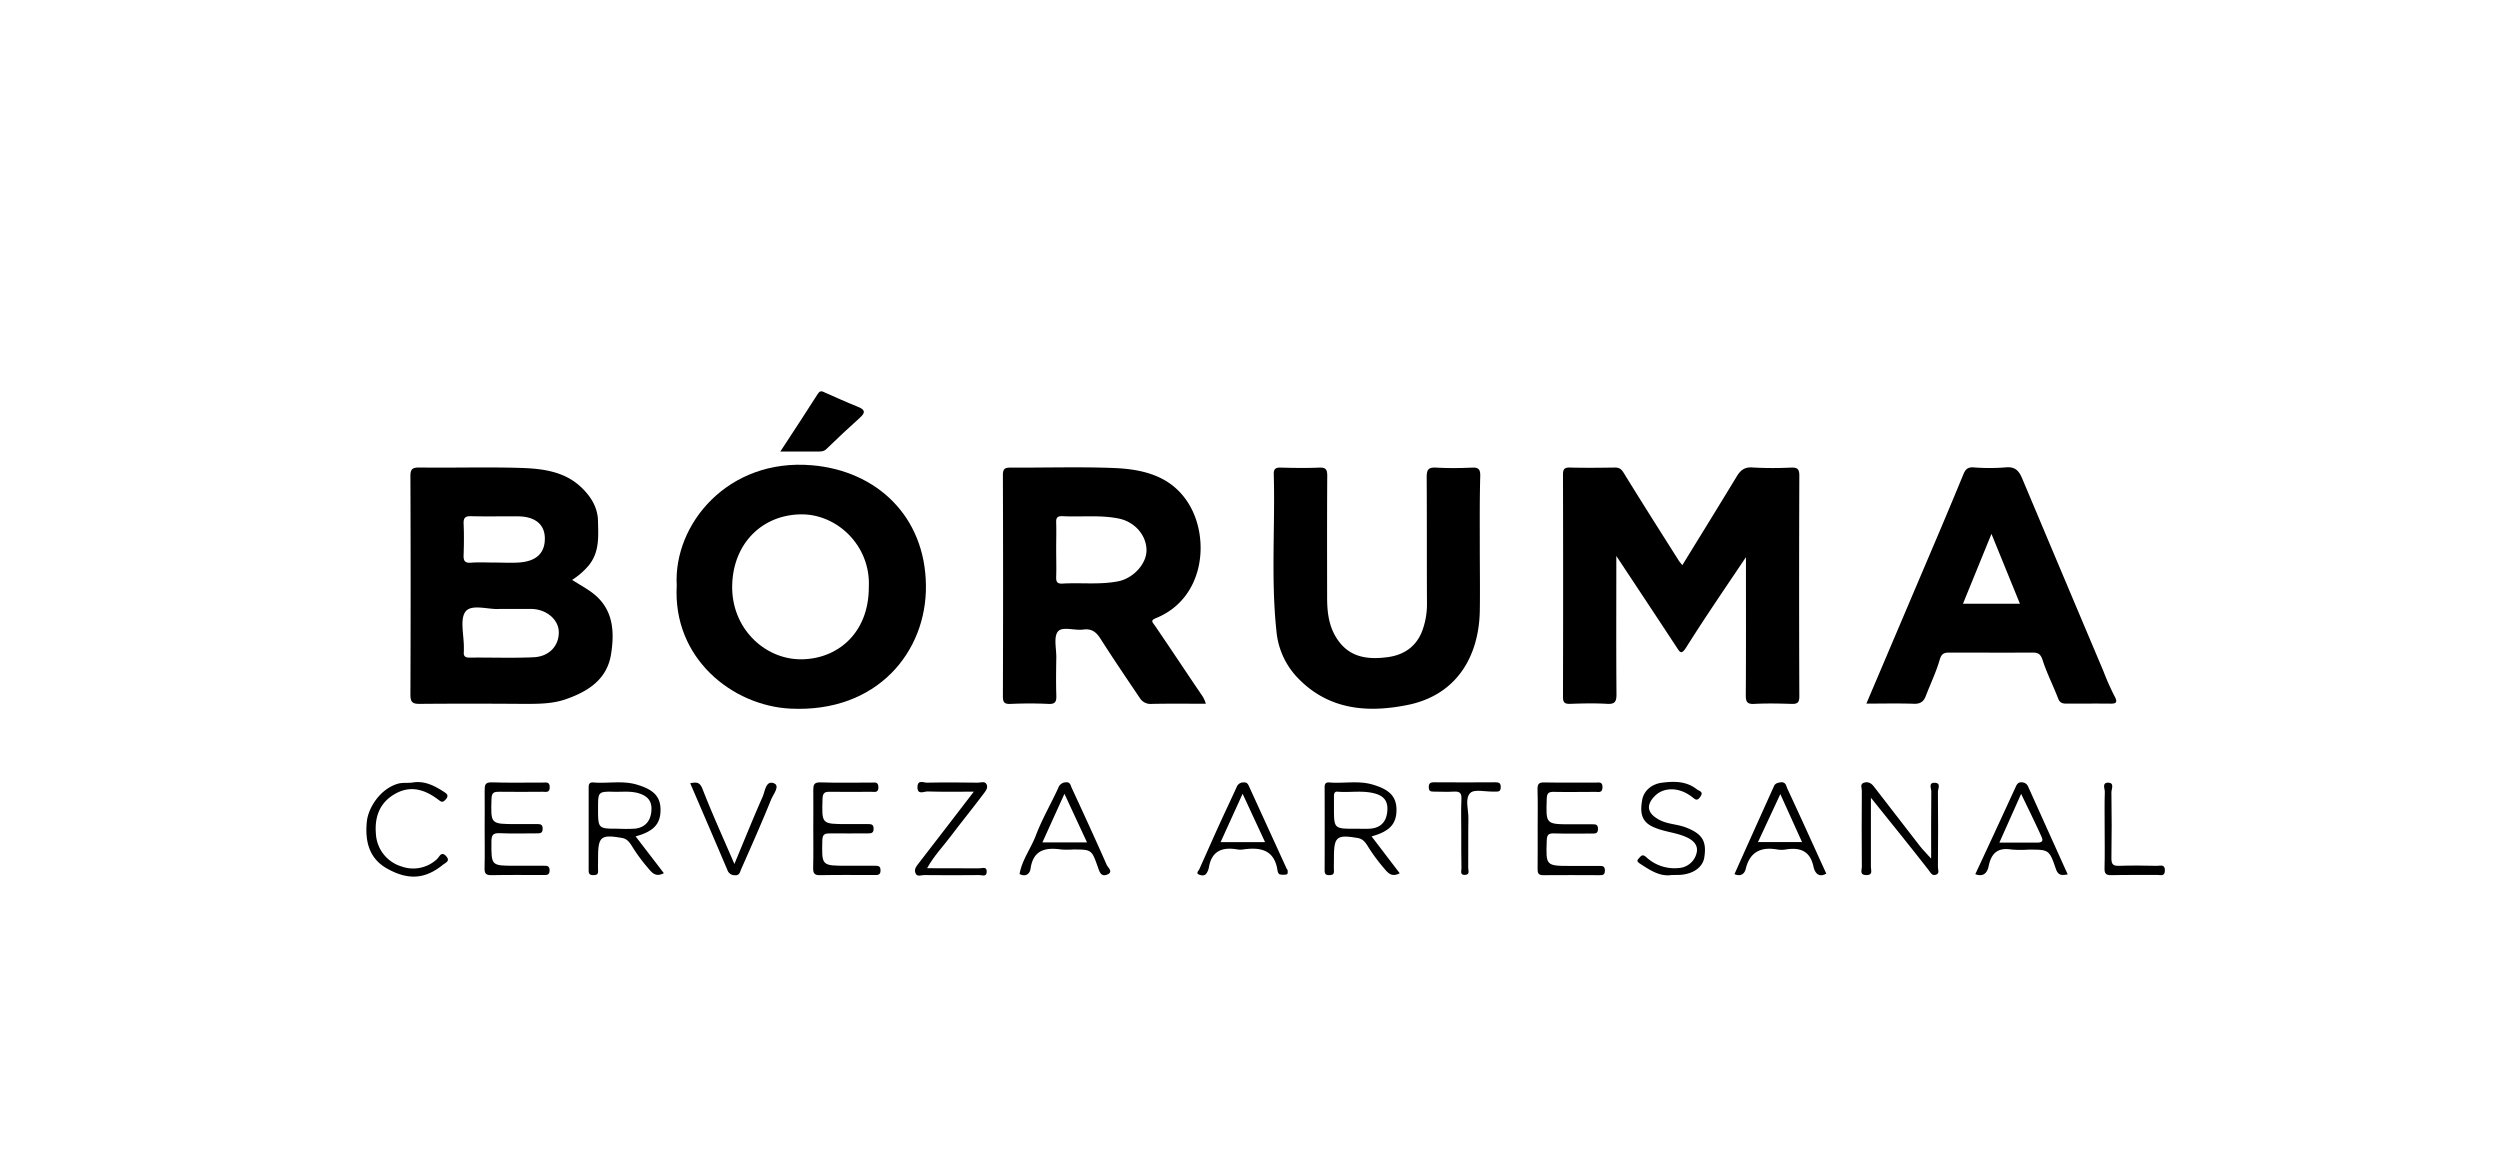
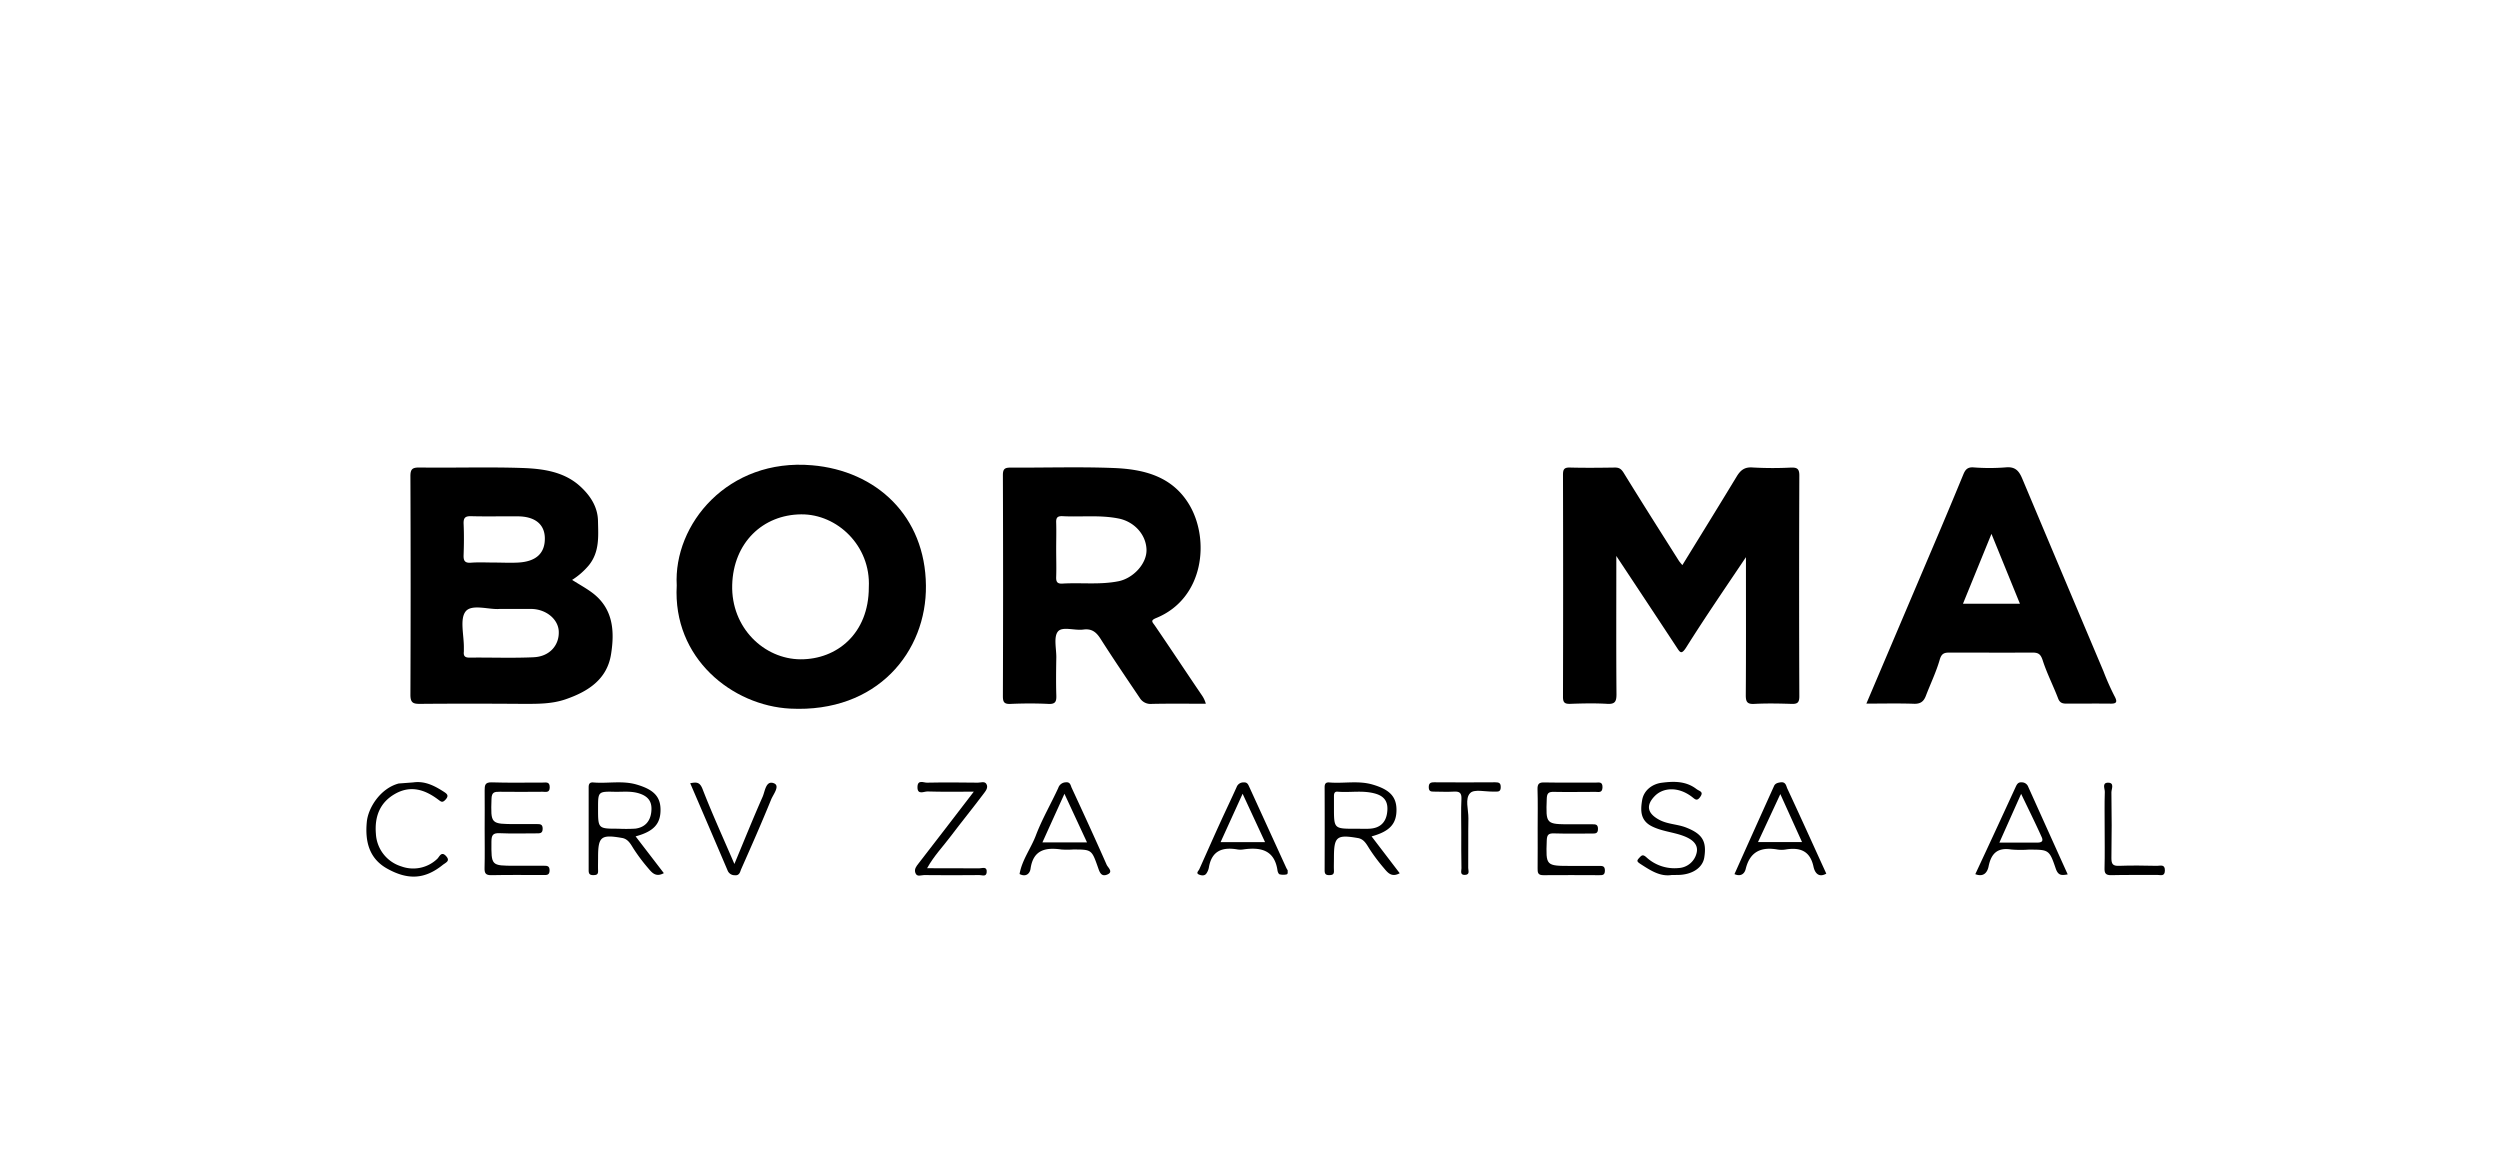
<svg xmlns="http://www.w3.org/2000/svg" id="Capa_1" data-name="Capa 1" viewBox="0 0 1080 505.44">
  <path d="M726.79,244.12c7.89-12.85,15.73-25.51,23.44-38.24,1.63-2.69,3.37-4.19,6.87-3.93a156.18,156.18,0,0,0,16.48.05c2.61-.08,3.74.34,3.73,3.41q-.18,47.72,0,95.44c0,2.76-.91,3.3-3.39,3.23-5.33-.17-10.68-.28-16,0-3.26.2-3.76-1-3.74-3.92.13-18,.07-36,.07-54v-5.47c-9,13.41-17.61,25.94-25.71,38.83-2.23,3.55-2.76,2.31-4.29,0-8.38-12.75-16.81-25.46-26-39.34v5.27c0,18.15-.08,36.31.07,54.46,0,3.15-.63,4.35-4,4.15-5.31-.31-10.66-.19-16,0-2.33.07-3.12-.53-3.11-3q.12-48,0-95.94c0-2.29.45-3.21,3-3.14,6.49.17,13,.1,19.48,0,1.86,0,2.75.68,3.77,2.34,7.83,12.74,15.86,25.36,23.85,38A19.1,19.1,0,0,0,726.79,244.12Z" />
-   <path d="M639.27,236.53c0,9.15.15,18.31,0,27.47-.39,19.48-9.92,36.24-31.14,40.53-17.79,3.6-34.79,2.08-48.16-12.37a33.47,33.47,0,0,1-8.55-19.56c-2.4-22.51-.53-45.11-1.15-67.66-.07-2.58.94-3,3.18-2.93,5.49.14,11,.23,16.47,0,3-.14,3.47,1,3.45,3.69-.11,17.48-.07,35-.05,52.44,0,6.71.8,13.2,5,18.86,5.42,7.36,13.3,7.91,21.13,6.89,6.77-.88,12.36-4.36,15-11.48a33.31,33.31,0,0,0,2-11.9c-.1-18.14,0-36.29-.12-54.43,0-3.28.84-4.25,4.1-4.07,5.14.28,10.32.24,15.47,0,2.84-.13,3.61.76,3.57,3.58C639.17,215.88,639.27,226.21,639.27,236.53Z" />
-   <path d="M337.11,195.05c5.7-8.72,11-16.74,16.17-24.88,1.08-1.72,2-1.08,3.16-.55,4.69,2.07,9.36,4.19,14.11,6.09,3,1.2,3.59,2.37.95,4.73-4.92,4.39-9.72,8.92-14.45,13.51-1.28,1.25-2.65,1.1-4.11,1.1Z" />
-   <path d="M351.34,358c0-5.5.08-11,0-16.5,0-2.31.17-3.61,3.13-3.51,7.32.25,14.66.07,22,.09,1.42,0,3-.46,3,2.07s-1.79,1.88-3.11,1.9c-5.83.05-11.67.09-17.5,0-2.28-.05-3.47.15-3.53,3.1C355,356,354.85,356,365.92,356c3,0,6,0,9,0,1.5,0,2.5.09,2.48,2.09s-1.27,1.93-2.62,1.93c-5.33,0-10.66.07-16,0-2.28,0-3.48.14-3.54,3.1C355,374,354.85,374,365.91,374c4,0,8,0,12,0,1.49,0,2.5.08,2.48,2.08s-1.26,1.93-2.61,1.93c-7.83,0-15.67-.1-23.5.06-2.49.05-3-.81-3-3.13C351.44,369.28,351.34,363.61,351.34,358Z" />
  <path d="M664.27,357.52c0-5.5.12-11-.06-16.5-.07-2.42.68-3.1,3.07-3,7.33.15,14.66,0,22,.07,1.37,0,3.05-.57,3,2s-1.68,2-3,2c-6,0-12,.13-18,0-2.4-.07-3,.66-3.08,3-.38,11-.47,11,10.58,11,3,0,6,0,9,0,1.42,0,2.55-.05,2.55,2s-1.13,2-2.55,2c-5.5,0-11,.11-16.49-.06-2.4-.07-3,.66-3.09,3.05-.38,11-.47,11,10.58,11,4,0,8,0,12,0,1.41,0,2.54-.06,2.54,2s-1.11,2-2.53,2c-8,0-16-.1-24,0-2.51.05-2.56-1.19-2.54-3.05C664.31,369.18,664.27,363.35,664.27,357.52Z" />
-   <path d="M808.23,344.62c0,10.65,0,20.3,0,29.95,0,1.37,1,3.52-2,3.48s-1.91-2.21-1.92-3.55q-.12-16.47,0-32.95c0-1.14-.9-2.81.88-3.41s3.19.16,4.31,1.62q9.91,12.9,19.9,25.75c1.36,1.74,3,3.31,4.86,5.43,0-9.94-.06-19.48.07-29,0-1.3-1.36-3.88,1.49-3.78s1.35,2.59,1.36,3.92c.13,10.81.1,21.63,0,32.44,0,1.15.87,2.87-.91,3.39s-2.27-1-3.23-2.2C825.08,365.51,816.94,355.47,808.23,344.62Z" />
  <path d="M209.37,358c0-5.5.07-11,0-16.5,0-2.28.12-3.62,3.11-3.52,7.32.25,14.66.07,22,.09,1.41,0,3-.48,3,2.05s-1.78,1.91-3.1,1.92c-6.17.05-12.33.08-18.5,0-2.26,0-3.48.11-3.55,3.09C212,356,211.87,356,222.94,356c3,0,6,0,9,0,1.48,0,2.51.06,2.49,2.06s-1.24,1.95-2.6,1.95c-5.33,0-10.67.17-16-.07-2.92-.13-3.51.88-3.53,3.62C212.23,374,212.12,374,222.43,374c4.17,0,8.33,0,12.5,0,1.47,0,2.51.05,2.49,2.07s-1.23,1.95-2.59,1.94c-7.5,0-15-.1-22.5.06-2.48.05-3.07-.78-3-3.12C209.48,369.29,209.37,363.63,209.37,358Z" />
  <path d="M420.68,342c-7.36,0-13.68.12-20-.09-1.49-.05-4.45,1.72-4.33-2,.1-3.23,2.66-1.77,4.09-1.8,7.31-.15,14.64-.1,22,0,1.24,0,2.93-.71,3.67.55,1,1.65-.44,3.21-1.34,4.42-4.57,6.09-9.39,12-14,18.1-3.35,4.48-7.31,8.53-10.27,13.89,7.75,0,15.17,0,22.58.05,1.21,0,3.4-1,3.17,1.68-.18,2.14-2,1.21-3.13,1.23-8,.08-16,.1-23.95,0-1.26,0-3.14,1-3.77-1.06-.47-1.54.4-2.68,1.39-3.94C404.65,362.92,412.38,352.8,420.68,342Z" />
  <path d="M722.2,378c-5,.8-9.15-1.94-13.47-4.73-1.73-1.13-1.7-1.46-.51-2.74,1-1.09,1.53-1.51,3-.2A17.89,17.89,0,0,0,725.08,375a8.46,8.46,0,0,0,7.93-6.88c.7-3.79-2.61-5.87-6.06-7.11-4.34-1.57-9-1.89-13.26-4-5.23-2.56-5-7.13-4.28-11.37s4.37-6.95,8.39-7.48c5.12-.67,10.46-.85,15.08,2.71,1.32,1,3.25,1.09,1.6,3.41-1.46,2.06-2.25.94-3.69-.14-5.88-4.41-12.32-3.92-15.9-.28-4,4.08-3.24,7.57,2,10.34,3.64,1.92,7.76,1.82,11.51,3.29,6.87,2.7,9,5.8,7.85,12.93-.7,4.52-5.33,7.54-11.57,7.56Z" />
-   <path d="M178.54,338c5-.71,9.15,1.44,13.13,4,1.3.85,2.48,1.6.8,3.44-1.44,1.58-2,.83-3.33-.14-5.62-4.17-11.68-6.15-18.37-2.41s-9,9.91-8.38,17.33a15.57,15.57,0,0,0,11,14.07,15,15,0,0,0,15.43-3.2c1-.87,1.77-3.52,3.83-1.32s-.08,2.82-1.47,3.94c-7.5,6-14.75,6.69-24,1.49-7.85-4.41-9.51-11.94-8.72-20.13.59-6.2,5.93-14.53,13.78-16.6C174.41,338,176.47,338.37,178.54,338Z" />
+   <path d="M178.54,338c5-.71,9.15,1.44,13.13,4,1.3.85,2.48,1.6.8,3.44-1.44,1.58-2,.83-3.33-.14-5.62-4.17-11.68-6.15-18.37-2.41s-9,9.91-8.38,17.33a15.57,15.57,0,0,0,11,14.07,15,15,0,0,0,15.43-3.2c1-.87,1.77-3.52,3.83-1.32s-.08,2.82-1.47,3.94c-7.5,6-14.75,6.69-24,1.49-7.85-4.41-9.51-11.94-8.72-20.13.59-6.2,5.93-14.53,13.78-16.6Z" />
  <path d="M298.17,338.35c2.62-.46,4.1-.66,5.34,2.53,4.08,10.54,8.8,20.84,13.75,32.36,4.32-10.36,8.09-19.74,12.18-29,1.06-2.39,1.39-7.26,4.9-5.86,2.76,1.09-.29,4.76-1.2,7-4.1,10.07-8.47,20-12.91,30-.48,1-.61,3-2.88,2.72a3.22,3.22,0,0,1-3-2C309,363.54,303.65,351.08,298.17,338.35Z" />
  <path d="M631.27,359.64c0-4.82-.17-9.64.07-14.45.14-2.77-.91-3.37-3.39-3.21-2.81.18-5.65,0-8.47,0-1.25,0-2.2-.06-2.25-1.78s.61-2.27,2.3-2.25q13.2.09,26.41,0c1.6,0,2.43.29,2.37,2.17,0,1.64-.84,1.93-2.16,1.85-.33,0-.67,0-1,0-3.46.09-8.25-1.16-10,.61-2.41,2.38-.74,7.19-.8,10.95-.13,7.14,0,14.29-.08,21.43,0,1.09.86,2.91-1.42,3s-1.48-1.79-1.5-2.89C631.23,369.94,631.27,364.79,631.27,359.64Z" />
  <path d="M909.21,357.56c0-5.15-.1-10.3.07-15.44.05-1.36-1.32-3.91,1.3-4,3.07-.05,1.53,2.75,1.55,4.18q.23,14.21,0,28.39c0,2.55.59,3.45,3.27,3.35,5.47-.21,11-.11,16.44,0,1.43,0,3.48-.85,3.39,2.1-.08,2.58-1.85,1.83-3.14,1.84-6.64.06-13.29-.08-19.93.09-2.43.06-3.09-.72-3-3.08C909.32,369.18,909.21,363.37,909.21,357.56Z" />
  <path d="M255.76,256c-2.57-1.91-5.4-3.45-8.61-5.48a31.06,31.06,0,0,0,7.26-6.35c4.65-5.79,4.06-12.51,3.92-19.17-.12-6.05-3.33-10.86-7.49-14.72-7-6.54-16.24-7.8-25.24-8.11-14.8-.5-29.63,0-44.44-.21-3,0-3.87.67-3.86,3.8q.19,47.21,0,94.39c0,3.55,1.26,3.94,4.24,3.92,14.82-.13,29.64-.1,44.45,0,6.22,0,12.4.09,18.42-2,9.67-3.35,17.81-8.58,19.55-19.37C265.55,272.76,265,262.87,255.76,256Zm-52.13-33c6.63.18,13.27,0,19.91.06,7.44,0,11.67,3.32,11.83,9.24.16,6.6-3.65,10.27-11.43,10.72-3.47.2-7,0-10.45,0-3.32,0-6.65-.19-10,.06-2.78.22-3.31-.92-3.21-3.38.16-4.48.2-9,0-13.44C200.19,223.64,201,222.92,203.63,223Zm27,60.93c-9.27.43-18.58.05-27.87.16-2.12,0-2.57-.89-2.37-2.67,0-.5,0-1,0-1.5.09-5.44-1.88-12.62.83-15.86s10.26-.57,14.66-1c5.15,0,9.3,0,13.45,0,6.42,0,11.76,4.3,12.05,9.59C241.7,278.67,237.47,283.61,230.61,283.92Z" />
  <path d="M350.8,201c-36.33-3.14-59.94,25.49-58.45,51.92-1.8,31.54,24.09,51.92,49,53.2,37.7,1.93,59-24.73,58.65-53.15C399.73,223,378.65,203.37,350.8,201Zm24.53,52.72c0,20-13.81,31.17-29.5,31.1s-30.05-13.6-29.52-32.17c.51-18.18,13.21-30.32,29.81-30.45C361.63,222.05,376.22,235.76,375.33,253.68Z" />
  <path d="M519.21,300.37c-6.8-10-13.44-20.08-20.27-30.06-1.07-1.57-2.16-2.23.52-3.32,20.74-8.45,23.29-33.93,14.28-49-7.37-12.3-19.68-15.3-32.61-15.81-14.81-.58-29.65-.09-44.48-.18-2.47,0-3.4.46-3.4,3.22q.17,47.73,0,95.45c0,2.44.4,3.54,3.21,3.42,5.48-.24,11-.27,16.48,0,3.11.16,3.48-1.15,3.39-3.75-.17-5.49-.09-11,0-16.48,0-3.8-1.2-8.77.71-11.06s7.2-.32,10.94-.83c3.55-.49,5.53,1,7.38,3.87,5.53,8.69,11.33,17.22,17.09,25.77a5.41,5.41,0,0,0,5,2.48c7.66-.18,15.32-.07,23.47-.07A11.94,11.94,0,0,0,519.21,300.37Zm-36.09-49.26c-8,1.58-16.1.52-24.14,1-2.3.13-2.78-.8-2.71-2.87.14-4,0-8,0-12,0-3.82.12-7.64,0-11.46-.1-2.18.58-2.9,2.79-2.79,8,.42,16.1-.6,24.14,1,6.62,1.29,11.88,6.77,12.09,13.42C495.49,243.51,489.52,249.86,483.12,251.11Z" />
  <path d="M913.39,300.59A109.48,109.48,0,0,1,908.7,290q-17.58-41.6-35.08-83.21c-1.42-3.4-3.06-5.28-7.16-4.88a90.48,90.48,0,0,1-14,0c-2.49-.15-3.44,1-4.25,2.93q-4.85,11.78-9.8,23.49c-10.62,25-21.28,50.08-32.14,75.63,7.25,0,13.91-.16,20.56.07,2.84.1,4.22-1,5.15-3.44,2-5.23,4.47-10.32,6-15.67.77-2.64,2-3,4.14-3,12,0,24,.06,36,0,2.55,0,3.5.79,4.34,3.39,1.81,5.62,4.56,10.93,6.66,16.46.79,2.05,2.09,2.21,3.82,2.2,6.16,0,12.32-.06,18.48,0C914.45,304.08,914.87,303.28,913.39,300.59ZM848,260.82c4-9.8,7.89-19.35,12.31-30.19l12.3,30.19Z" />
  <path d="M274.58,361.31c7.81-2.11,10.84-5.39,10.77-11.64-.06-5.67-3.14-8.66-10.39-10.76-6.19-1.79-12.45-.36-18.66-.89-1.54-.13-2,.64-2,2.06q0,18,0,35.89c0,1.41.37,2.09,2,2.08s2.14-.41,2.07-2c-.07-1.82,0-3.65,0-5.48,0-9.18,1.17-10.17,10.35-8.58,2.7.47,3.75,2.72,5.08,4.81a75.27,75.27,0,0,0,6.1,8.13c1.6,1.88,3.28,4.24,6.88,2.27ZM267,358c-8.64,0-8.64,0-8.64-8.78,0-7.22,0-7.34,7.22-7.17,3.55.08,7.06-.43,10.69.76,4.35,1.43,5.57,4.15,5.06,8.16s-2.86,6.49-6.87,7A66.23,66.23,0,0,1,267,358Z" />
  <path d="M592.52,361.32c7.81-2.14,10.82-5.4,10.76-11.63-.06-5.69-3.15-8.68-10.38-10.78-6.2-1.79-12.45-.36-18.66-.89-1.53-.13-2,.61-2,2.05q.06,17.94,0,35.89c0,1.39.34,2.1,1.93,2.09s2.16-.38,2.09-1.94c-.08-1.83,0-3.66,0-5.48,0-9.22,1.13-10.18,10.34-8.6,2.71.47,3.75,2.71,5.08,4.79a76.82,76.82,0,0,0,6.11,8.14c1.6,1.89,3.27,4.25,6.89,2.28Zm-7-3.3c-9.25,0-9.25,0-9.25-9.16,0-1.66,0-3.32,0-5,0-1.15.31-2,1.64-1.85,5.36.46,10.74-.69,16.14.81,4.79,1.33,5.77,4.47,5.15,8.53s-3.12,6.31-7.2,6.62C589.87,358.15,587.7,358,585.54,358Z" />
  <path d="M772.13,340.67c-.49-1-.6-3-2.88-2.71-1.27.18-2.35.45-2.86,1.59q-8.58,19-17.1,38.07c2.58,1.15,4.31,0,4.86-2.25,1.82-7.47,6.66-9.62,13.72-8.38a11,11,0,0,0,3.49,0c6.16-1,10.59.46,12.07,7.42.49,2.3,2,5,5.53,3C783.35,365.12,777.82,352.86,772.13,340.67Zm-12.68,23.11c3.11-6.67,6.21-13.34,9.65-20.74,3.37,7.45,6.29,13.92,9.38,20.74Z" />
  <path d="M478.09,373.61c-4.91-11.15-10-22.23-15.13-33.28-.46-1-.56-2.61-2.58-2.37a3.51,3.51,0,0,0-3.21,2.43c-3.15,6.87-7,13.45-9.67,20.49-2.15,5.67-6,10.6-7.05,16.7,2.66,1.4,4.43-.09,4.74-2.27,1.18-8.28,6.53-9.28,13.34-8.33a36.1,36.1,0,0,0,5,0c8.06,0,8.07,0,10.79,7.73.66,1.86,1.28,4.11,3.82,3.17C481.23,376.76,478.62,374.8,478.09,373.61Zm-27.77-9.69c3.16-7,6.22-13.75,9.52-21l9.75,21Z" />
  <path d="M556.29,376c-.19-.34-.46-.74-.66-1.18q-8-17.51-16-35c-.5-1.1-.9-1.93-2.4-1.82a3.09,3.09,0,0,0-3,2c-2.37,5.27-4.88,10.48-7.27,15.74-3,6.57-5.89,13.17-8.85,19.74-.36.81-1.62,1.72-.13,2.34.92.38,2.36.69,3.17-.46a6.73,6.73,0,0,0,1.1-2.67c1.23-7.22,5.89-8.85,12.33-7.73a8,8,0,0,0,2.49,0c7.5-1.07,13.54.15,14.82,9.15.09.58.47,1.47.89,1.59a6.4,6.4,0,0,0,2.89.07C556.53,377.65,556.21,376.74,556.29,376Zm-29-12.19,9.52-20.91,9.7,20.91Z" />
  <path d="M876.18,339.88a2.92,2.92,0,0,0-2.6-1.9c-1.65-.18-2.21.65-2.82,2q-8.65,18.85-17.43,37.66c3.87,1.48,5.28-1.12,5.74-3.35,1.12-5.58,3.82-8.23,9.73-7.31a49,49,0,0,0,7.47.06c8.76,0,9-.09,11.79,8.12,1.1,3.27,2.69,3,5.19,2.58C887.49,365,881.83,352.42,876.18,339.88ZM879.63,364c-5,0-9.93,0-15.9,0,3.19-7.14,6.08-13.61,9.4-21.06,3.26,6.82,6.21,12.73,8.91,18.76C883,363.86,881.3,364.05,879.63,364Z" />
</svg>